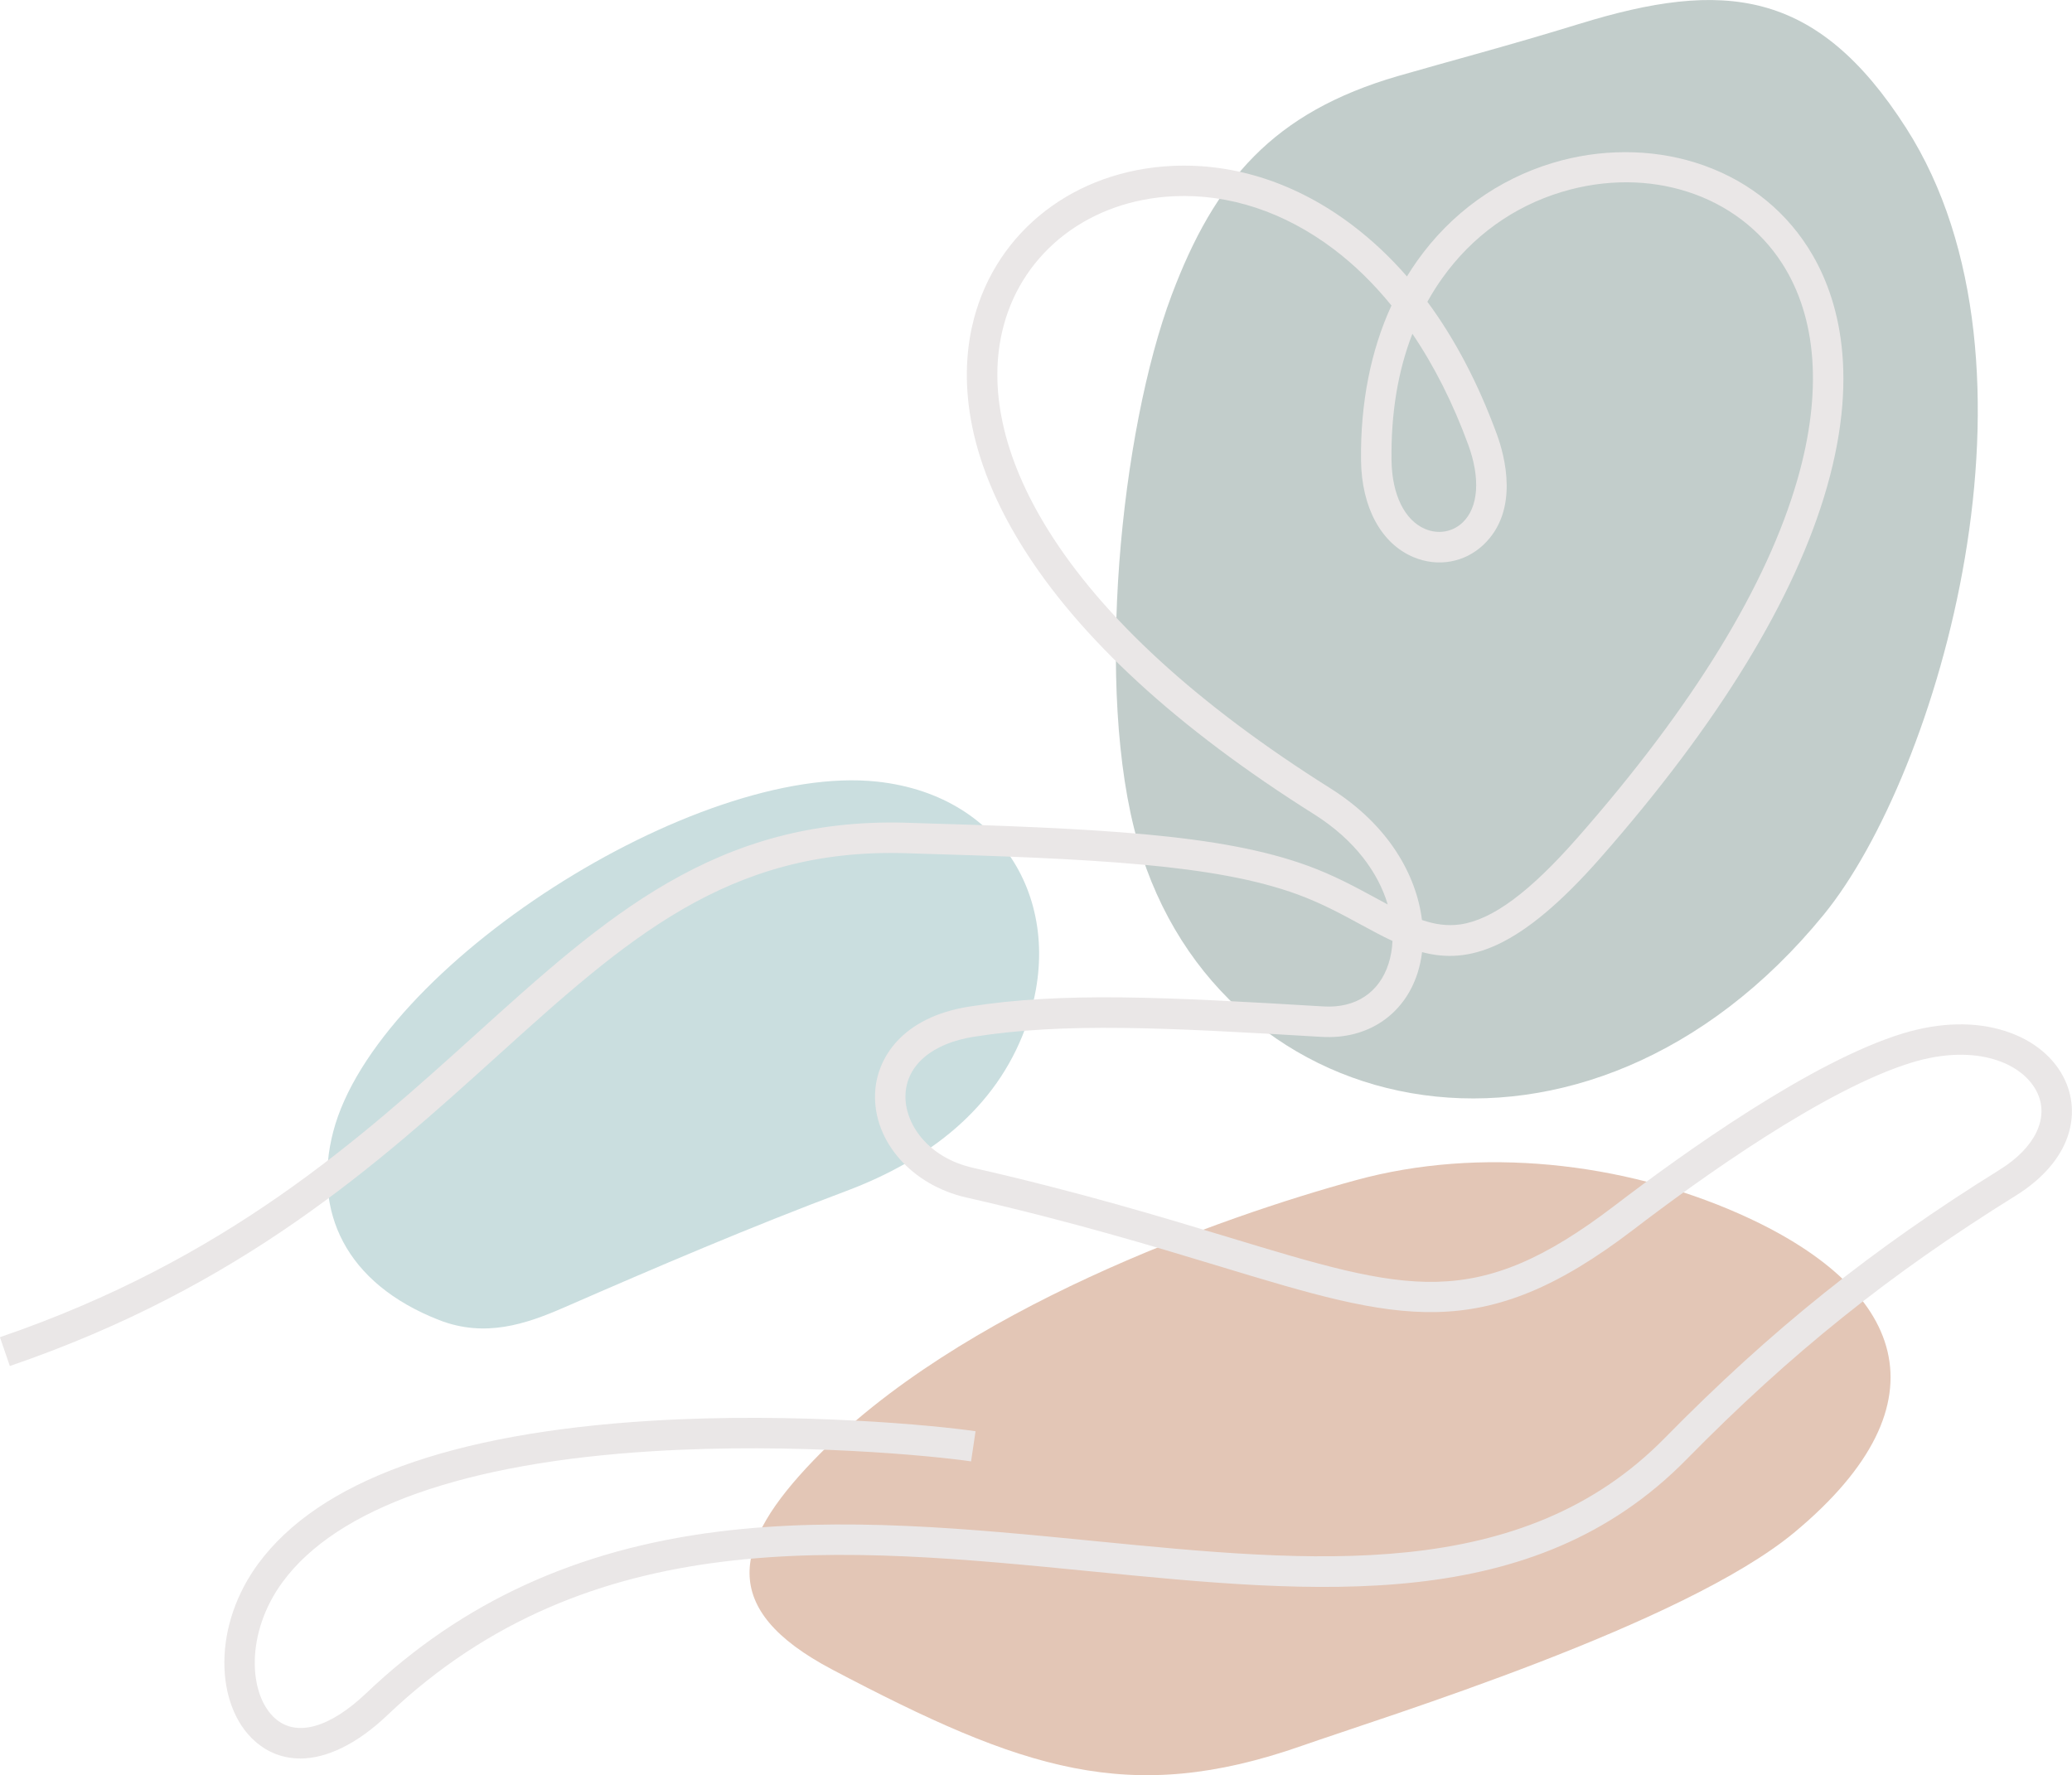
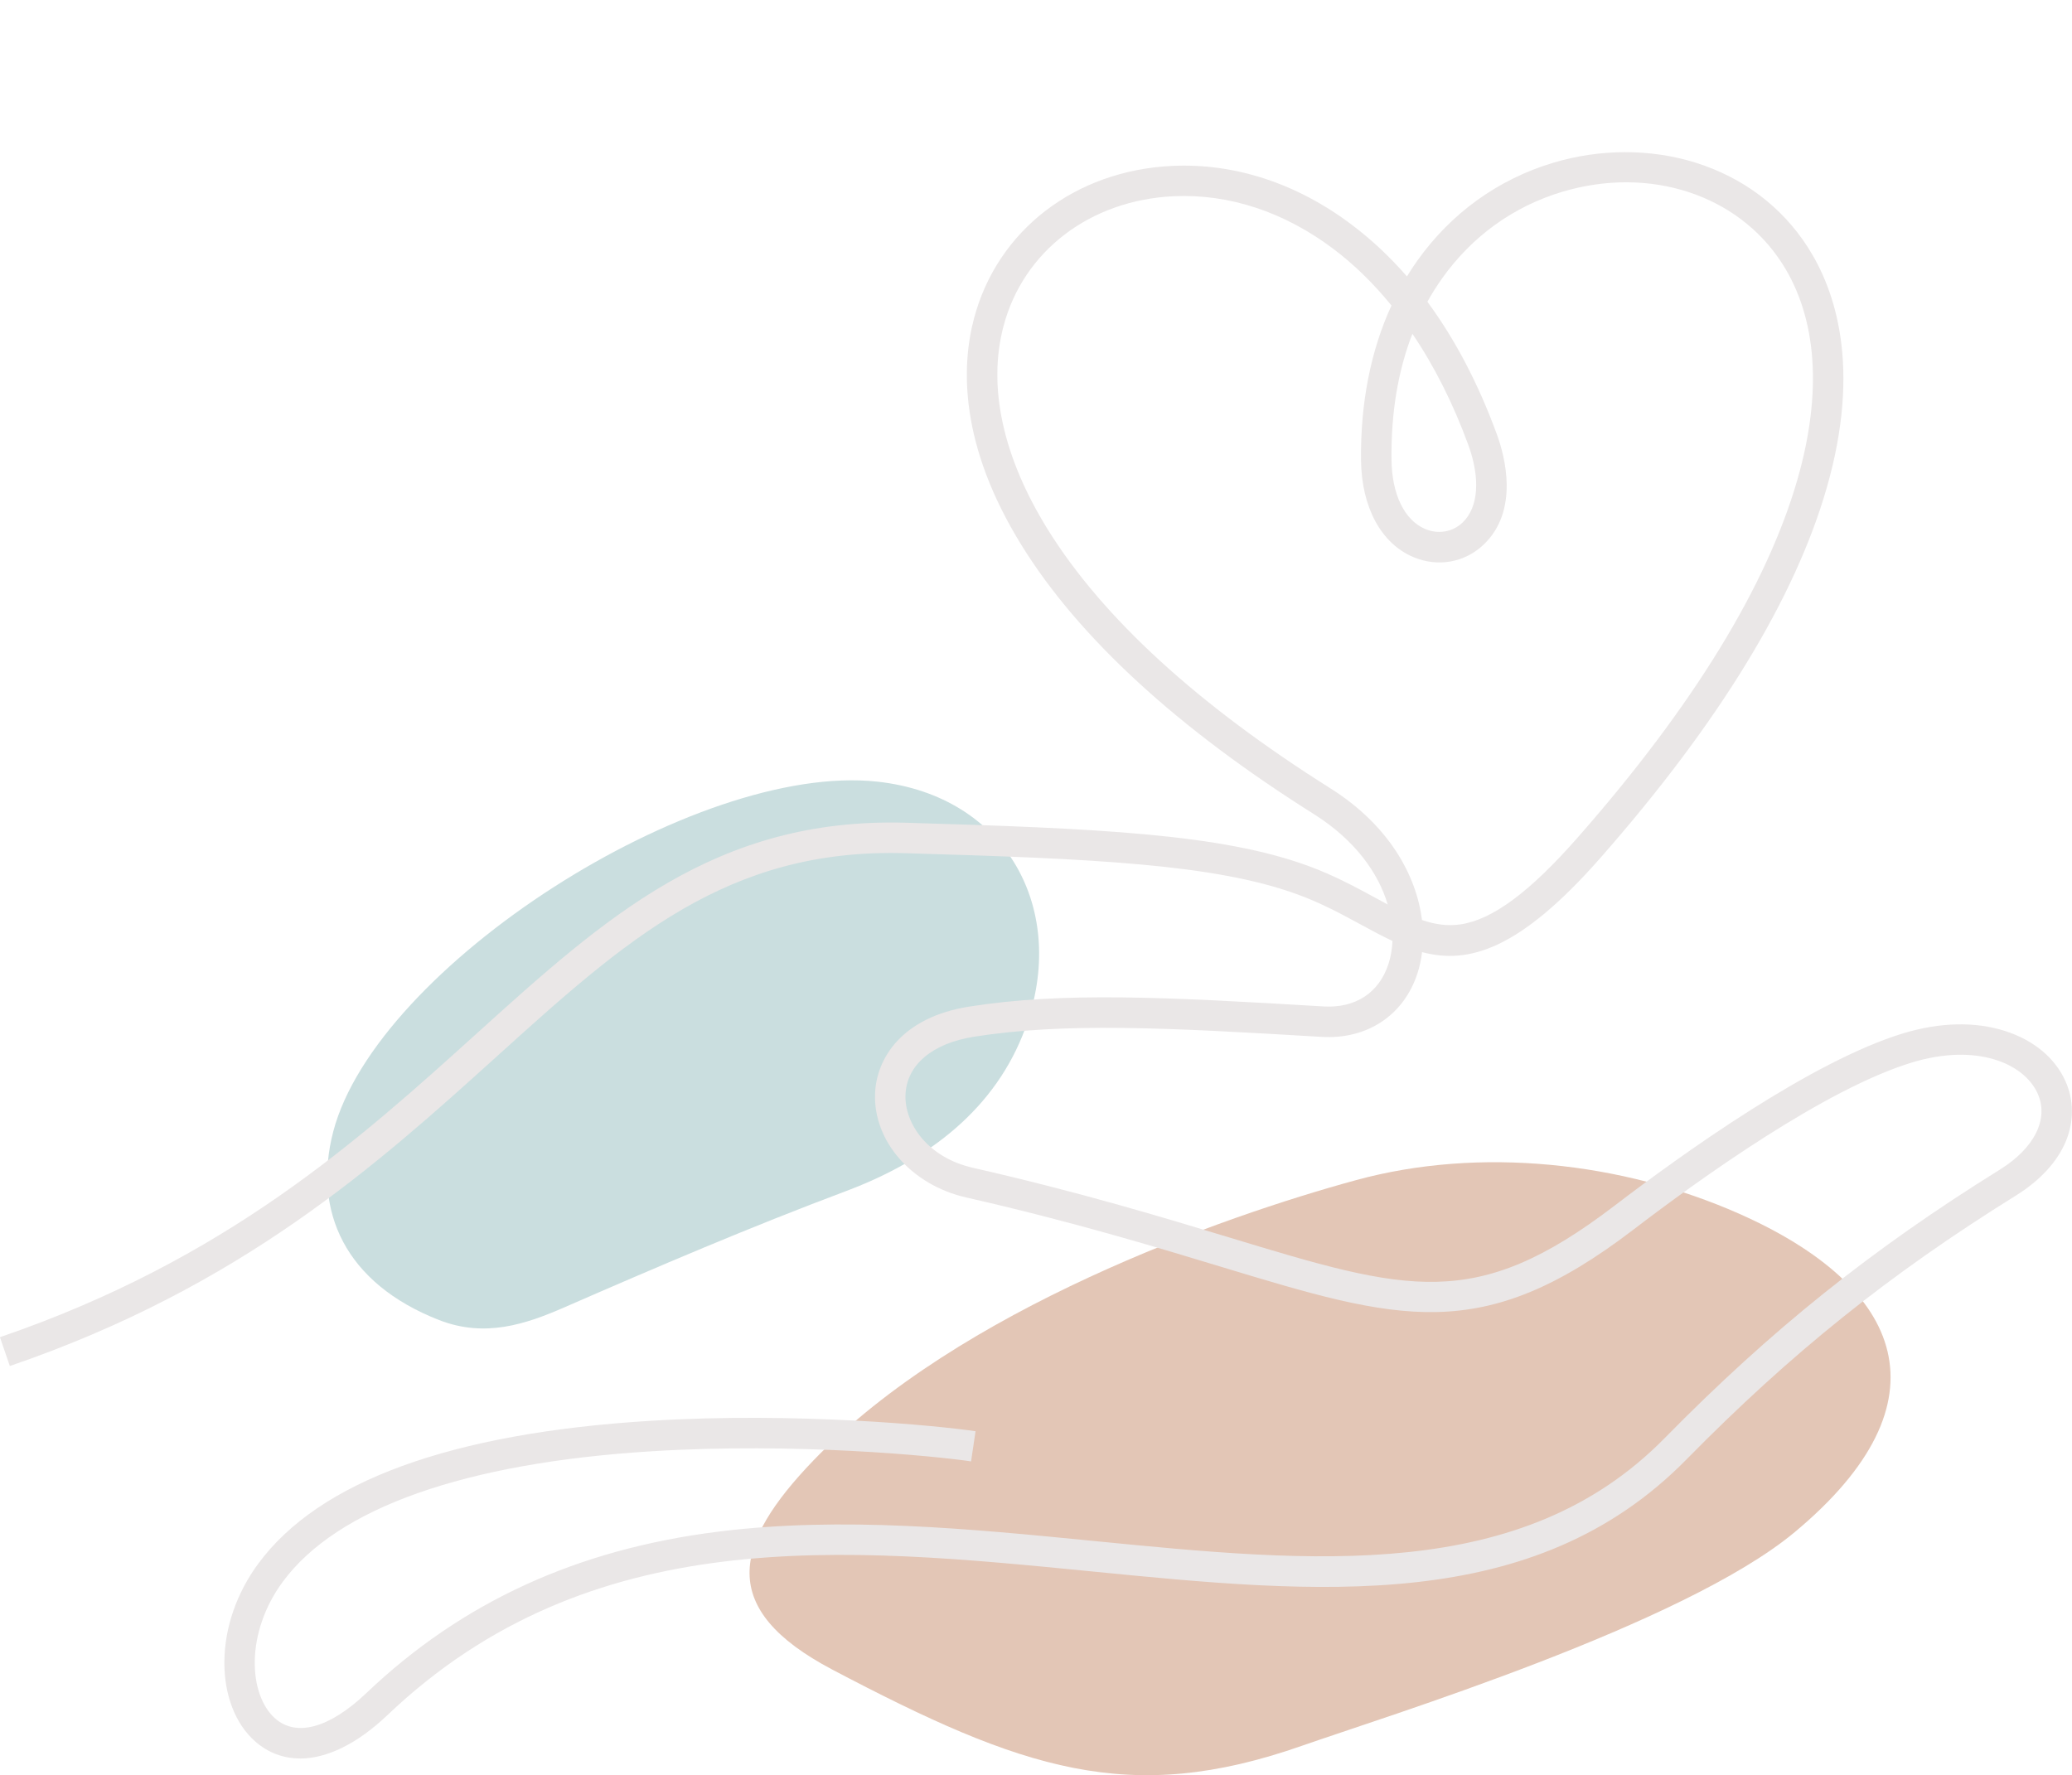
<svg xmlns="http://www.w3.org/2000/svg" id="Layer_2" data-name="Layer 2" viewBox="0 0 815.63 698.91">
  <g id="Layer_1-2" data-name="Layer 1">
    <path d="M345.36,307.74c50.99,5.55,75.39,50.65,58.23,97.14-11.59,31.43-37.65,51.7-70.53,64.05-38.07,14.3-73.86,29.62-111.08,45.86-14.97,6.53-31.05,11.98-49.12,4.93-37-14.45-49.85-42.95-41.68-74.2,16.96-64.88,142.62-145.57,214.17-137.78Z" fill="#cadedf" fill-rule="evenodd" />
-     <path d="M621.79,9.37c-27.94,8.62-51.71,14.84-71.38,20.54-49.37,14.32-72.25,41.29-89.17,86.21-20.09,53.36-30.51,156.05-13.31,215.58,32.78,113.51,177.02,142.14,269.89,28.51,45.35-55.48,92.22-216.39,32.59-309.7-35.34-55.31-72.17-58.55-128.62-41.13Z" fill="#99aba9" fill-rule="evenodd" opacity=".6" />
-     <path d="M327.66,657.35c74.9,39.42,116.87,53.82,184.88,29.96,32.93-11.55,150.08-47.58,193.93-84.09,61.63-51.32,43.15-96.61-21.97-125.41-45.9-20.3-101.91-26.51-150.64-13.2-52.75,14.39-156.42,50.84-213.69,110.41-31.44,32.7-38.03,58.37,7.5,82.33Z" fill="#ba714a" fill-rule="evenodd" opacity=".4" />
+     <path d="M327.66,657.35c74.9,39.42,116.87,53.82,184.88,29.96,32.93-11.55,150.08-47.58,193.93-84.09,61.63-51.32,43.15-96.61-21.97-125.41-45.9-20.3-101.91-26.51-150.64-13.2-52.75,14.39-156.42,50.84-213.69,110.41-31.44,32.7-38.03,58.37,7.5,82.33" fill="#ba714a" fill-rule="evenodd" opacity=".4" />
    <path d="M118.12,692.32c-6.57,0-12.6-2.23-17.74-6.77-7.74-6.83-12.14-18.22-12.06-31.26.08-13.38,4.82-27.11,13.35-38.67,23.94-32.46,75.85-51.38,154.26-56.23,57.81-3.57,113.23,1.9,128.09,4.1l-1.76,11.87c-14.54-2.15-68.81-7.5-125.59-3.99-73.66,4.56-123.92,22.32-145.35,51.38-14.87,20.16-13.52,44.54-3.01,53.82,8.38,7.39,21.48,3.75,35.93-10.01,37.59-35.79,82.9-56.58,138.52-63.54,48.71-6.1,99.05-1.13,147.74,3.67,86.73,8.56,168.65,16.64,224.78-40.48,41.93-42.66,81.38-74.28,131.94-105.71,13.7-8.52,19.39-20.02,14.87-30.02-5.37-11.86-24.03-19.86-49.32-12.21-34.08,10.3-83.47,45.71-109.87,65.91-59.71,45.66-91.96,35.87-162.63,14.44-26.05-7.9-58.46-17.73-99.93-27.17-21.42-4.87-36.51-22.03-35.88-40.79.47-13.85,10.45-30.16,37.09-34.36,36.81-5.81,76.97-3.81,139.43-.06,12.6.76,21.94-5.38,25.62-16.83.88-2.74,1.41-5.75,1.55-8.94-4.11-1.92-8.25-4.17-12.52-6.49-7.6-4.13-15.46-8.4-24.83-11.83-32.58-11.91-80.1-14.09-154.5-16.24-69.94-2.04-109.95,34.14-160.63,79.92-47.04,42.5-100.36,90.68-191.8,121.98l-3.89-11.35c89.11-30.5,141.46-77.8,187.64-119.53,50.59-45.71,94.25-85.19,169.02-83.01,75.61,2.2,123.99,4.43,158.27,16.97,10.2,3.73,18.83,8.42,26.44,12.55,1.69.92,3.32,1.81,4.92,2.66-3.65-12.28-12.74-25.29-29.01-35.54-53.85-33.9-92.56-69.49-115.06-105.78-24.56-39.61-23.79-70.43-18.81-89.32,9.15-34.74,39.79-58.35,78.05-60.14,24.64-1.16,49.11,6.87,70.76,23.22,7.76,5.86,14.98,12.63,21.64,20.29,1.28-2.1,2.63-4.15,4.04-6.14,13.31-18.75,31.83-32.1,53.54-38.61,18.47-5.54,38.34-5.56,55.96-.06,18.72,5.84,34.02,17.36,44.25,33.3,10.91,17,21.07,47.21,7.5,94.59-12.52,43.71-42.49,92.76-89.09,145.8-31.95,36.36-51.99,41.99-70.25,37.15-.35,2.89-.94,5.65-1.77,8.23-5.33,16.58-19.79,26.22-37.77,25.14-61.66-3.7-101.26-5.68-136.84-.06-16.49,2.6-26.57,11.17-26.97,22.91-.38,11.17,8.62,24.61,26.55,28.69,41.88,9.53,74.52,19.43,100.75,27.38,70.62,21.42,97.04,29.43,151.86-12.49,27.05-20.69,77.79-57.01,113.69-67.86,14.4-4.35,28.23-4.66,40-.89,11.19,3.58,19.62,10.56,23.72,19.64,3.37,7.45,3.46,15.86.25,23.67-3.33,8.1-10.14,15.53-19.71,21.48-49.7,30.91-88.49,61.99-129.71,103.93-60.16,61.21-144.85,52.86-234.52,44.01-96.83-9.55-196.95-19.43-276.81,56.62-11.86,11.29-23.83,17.09-34.41,17.09ZM559.74,362.21c5.04,1.72,9.96,2.48,15.15,1.73,12.6-1.84,27.27-12.7,46.15-34.19,45.42-51.69,74.54-99.19,86.57-141.18,9.76-34.09,7.67-63.41-6.06-84.81-17.46-27.2-52.28-38.54-86.67-28.22-19.13,5.74-35.45,17.52-47.2,34.06-2.1,2.95-4.03,6.02-5.8,9.21,10.87,14.72,20.01,32.15,27.34,52.15,3.14,8.58,8.93,29.98-5.18,43.44-7.44,7.1-18.04,8.99-27.66,4.94-12.69-5.34-20.4-19.58-20.62-38.09-.27-22.53,3.83-43.25,11.98-60.97-6.98-8.6-14.6-16.05-22.76-22.21-19.38-14.63-41.16-21.83-62.97-20.81-32.92,1.54-59.22,21.64-67,51.21-6.27,23.81-.25,51.46,17.41,79.94,21.54,34.73,58.97,69.03,111.26,101.95,23.07,14.53,33.89,34.29,36.07,51.85ZM555.98,131.41c-5.69,14.63-8.45,31.25-8.22,49.69.16,13.59,5.13,23.75,13.28,27.18,5.15,2.17,10.79,1.18,14.72-2.57,6.23-5.94,7.05-17.39,2.2-30.63-5.97-16.29-13.37-30.96-21.98-43.67Z" fill="#eae7e7" />
  </g>
</svg>